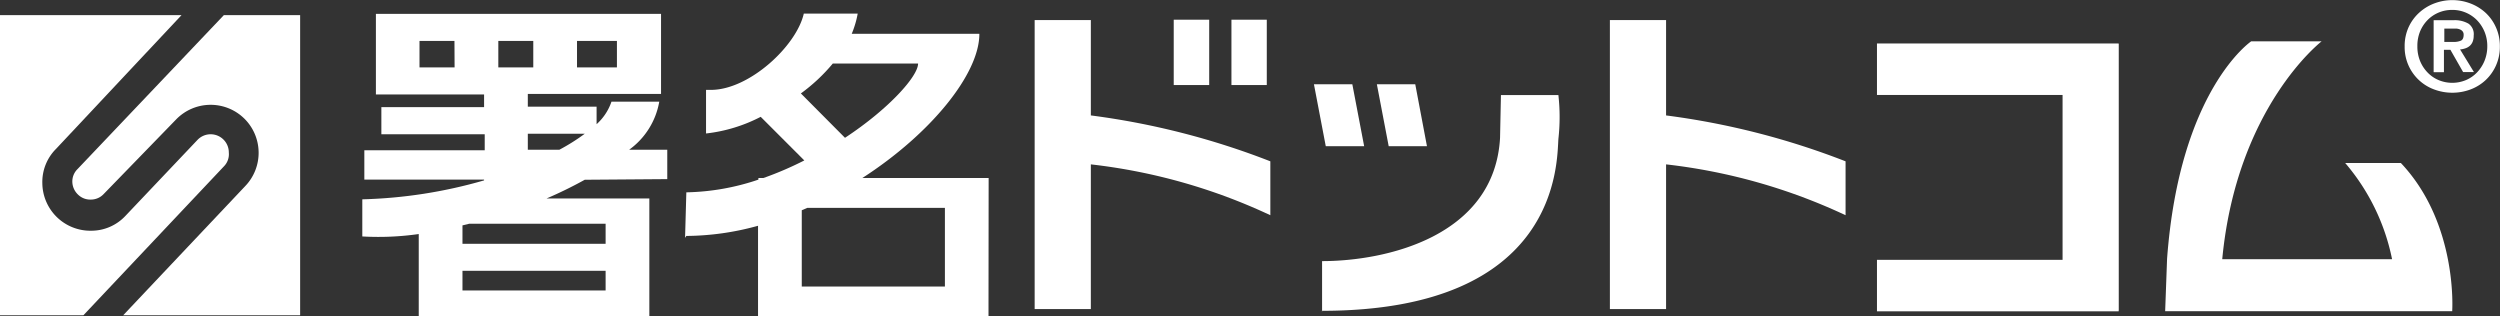
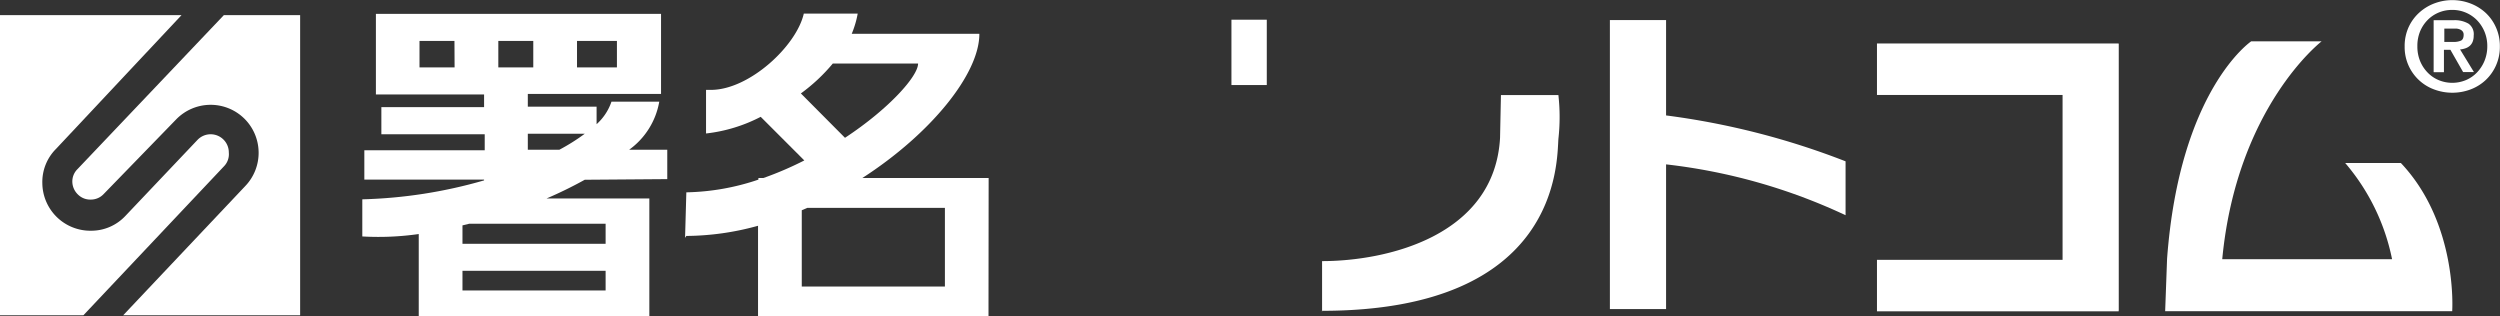
<svg xmlns="http://www.w3.org/2000/svg" viewBox="0 0 196.66 24.88">
  <rect x="0" y="0" width="196.66" height="24.88" fill="#333333" stroke="none" />
  <defs>
    <style>.cls-1{fill:#fff;}</style>
  </defs>
  <g>
    <g>
      <path class="cls-1" d="M52.49,14.09V11.78h-3A5.91,5.91,0,0,0,51.86,8H48.1a4.21,4.21,0,0,1-1.17,1.77V8.39H41.52v-1H52V1.09H29.57V7.43h8.51v1H30v2.13h8.13v1.26H28.66v2.31h9.42v.06a37.93,37.93,0,0,1-9.58,1.49v2.92a22.29,22.29,0,0,0,4.44-.19v5.57h0v.94H51.08v-.94h0v-7.5h0v-.87H43a33,33,0,0,0,3-1.47ZM45.39,3.22h3.14V5.3H45.39ZM35.76,5.3H33V3.22h2.75ZM39.2,3.22h2.75V5.3H39.2Zm2.32,7.3H46a15.71,15.71,0,0,1-2,1.26H41.52Zm6.12,12.33H36.38V21.3H47.64Zm0-5.25v1.58H36.38V17.73l.53-.13Z" />
      <path class="cls-1" d="M77.77,14.31h0V14H67.84c5.38-3.47,9.21-8.19,9.2-11.34H67a7.63,7.63,0,0,0,.47-1.59H63.23c-.58,2.56-4.3,6-7.3,6h-.39v3.43a12.29,12.29,0,0,0,4.3-1.31l3.43,3.43A26.59,26.59,0,0,1,60.06,14h-.4v.13a18.68,18.68,0,0,1-5.67,1l-.1,3.58.1-.15a21.5,21.5,0,0,0,5.64-.8v6.19h0v.92H77.76v-.92h0ZM63,7.35A13.88,13.88,0,0,0,65.51,5l6.71,0c0,1-2.3,3.57-5.75,5.84Zm.51,9H74.33v6.19H63.07v-6Z" />
-       <path class="cls-1" d="M99.93,12.69A60,60,0,0,0,85.81,9.08V1.58H81.39V24.31h4.42V12.93a45.15,45.15,0,0,1,14.12,4Z" />
      <path class="cls-1" d="M145.18,12.69a60,60,0,0,0-14.12-3.61V1.58h-4.42V24.31h4.42V12.93a45.15,45.15,0,0,1,14.12,4Z" />
-       <rect class="cls-1" x="92.33" y="1.55" width="2.79" height="5.14" />
      <rect class="cls-1" x="96.87" y="1.55" width="2.78" height="5.14" />
      <path class="cls-1" d="M104,24.54v-4c5,0,13.56-1.92,14-9.69l.07-3.37h4.52a15.63,15.63,0,0,1,0,3.45c-.13,1.79.15,13.52-18.61,13.52" />
-       <polygon class="cls-1" points="112.25 11.5 109.24 11.5 108.31 6.63 111.33 6.63 112.25 11.5" />
-       <polygon class="cls-1" points="107.31 11.5 104.29 11.5 103.36 6.63 106.38 6.63 107.31 11.5" />
      <polygon class="cls-1" points="166.67 3.45 166.66 3.45 166.66 3.42 147.65 3.42 147.65 7.47 162.25 7.47 162.25 20.44 147.65 20.44 147.65 24.49 166.66 24.49 166.66 24.43 166.67 24.43 166.67 3.45" />
      <path class="cls-1" d="M188.86,12.82h-4.38a16.7,16.7,0,0,1,3.69,7.57l-13.36,0c1.14-12,7.82-17.14,7.82-17.14h-5.54s-5.64,3.8-6.62,17.12h0l-.15,4.11H192.9S193.37,17.59,188.86,12.82Z" />
      <path id="_パス_" data-name="&lt;パス&gt;" class="cls-1" d="M18,12a1.43,1.43,0,0,0-2.46-1L9.85,17a3.68,3.68,0,0,1-2.67,1.15,3.78,3.78,0,0,1-3.85-3.74,3.68,3.68,0,0,1,1.08-2.7L14.28,1.19H0V24.8H6.56L17.63,13.07A1.36,1.36,0,0,0,18,12Z" />
      <path id="_パス_2" data-name="&lt;パス&gt;" class="cls-1" d="M17.61,1.19,6.09,13.31a1.36,1.36,0,0,0-.4,1,1.43,1.43,0,0,0,.45,1,1.37,1.37,0,0,0,1,.39,1.38,1.38,0,0,0,1-.42l5.72-5.89a3.78,3.78,0,0,1,5.34-.08,3.78,3.78,0,0,1,.08,5.34L9.69,24.8H23.61V1.19Z" />
      <path class="cls-1" d="M189.47,2.14A3.51,3.51,0,0,1,190.3,1a3.71,3.71,0,0,1,1.19-.73,4,4,0,0,1,2.84,0,3.72,3.72,0,0,1,1.19.73,3.51,3.51,0,0,1,.82,1.15,3.57,3.57,0,0,1,.31,1.5,3.6,3.6,0,0,1-.31,1.51,3.56,3.56,0,0,1-.82,1.15,3.6,3.6,0,0,1-1.19.73,4.09,4.09,0,0,1-2.84,0,3.54,3.54,0,0,1-2.33-3.39A3.57,3.57,0,0,1,189.47,2.14Zm.9,2.65a2.85,2.85,0,0,0,.59.91,2.63,2.63,0,0,0,.87.6,2.79,2.79,0,0,0,2.15,0,2.63,2.63,0,0,0,.87-.6,2.92,2.92,0,0,0,.59-.91,3,3,0,0,0,.22-1.15,2.93,2.93,0,0,0-.22-1.15,2.89,2.89,0,0,0-.59-.9,2.7,2.7,0,0,0-1.94-.81,2.72,2.72,0,0,0-1.08.21,2.67,2.67,0,0,0-.87.59,2.82,2.82,0,0,0-.59.9,3,3,0,0,0-.21,1.15A3,3,0,0,0,190.37,4.79ZM193,1.59a2.16,2.16,0,0,1,1.18.27,1,1,0,0,1,.41.94,1.26,1.26,0,0,1-.08.48.87.87,0,0,1-.23.33,1,1,0,0,1-.34.19,1.68,1.68,0,0,1-.42.09l1.09,1.78h-.85l-1-1.75h-.51V5.68h-.81V1.59Zm0,1.71a1.45,1.45,0,0,0,.58-.1q.22-.1.22-.47a.41.41,0,0,0-.08-.26.52.52,0,0,0-.2-.15,1,1,0,0,0-.27-.07l-.29,0h-.68V3.3Z" />
    </g>
  </g>
</svg>